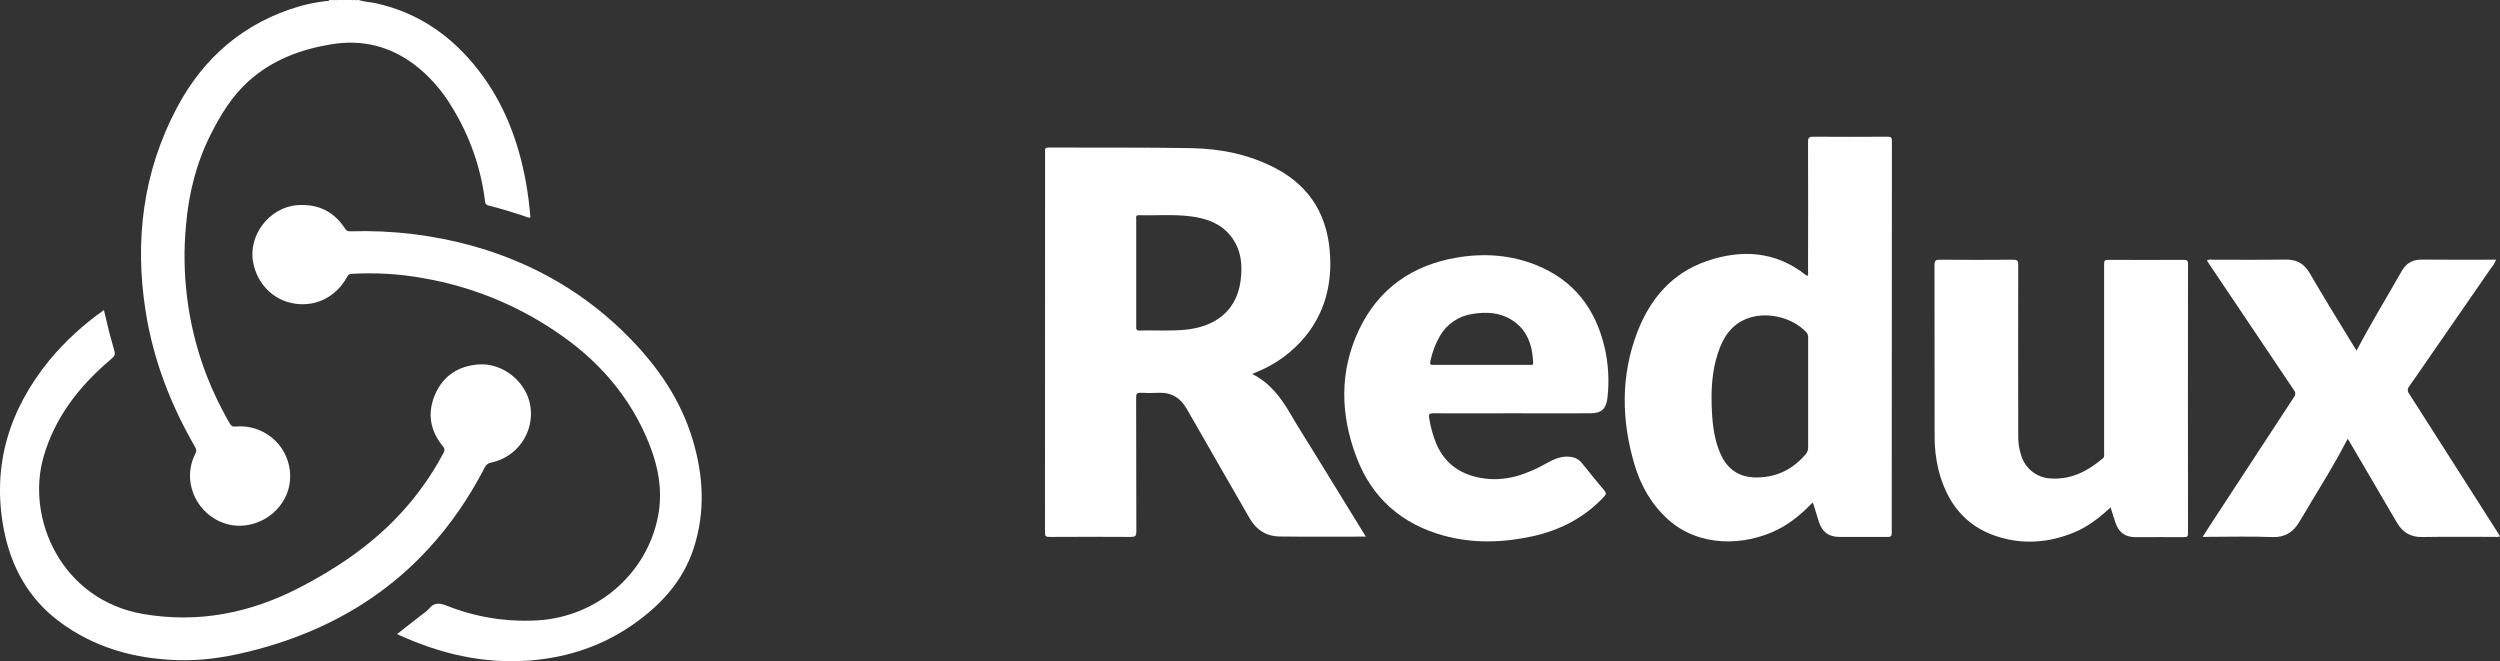
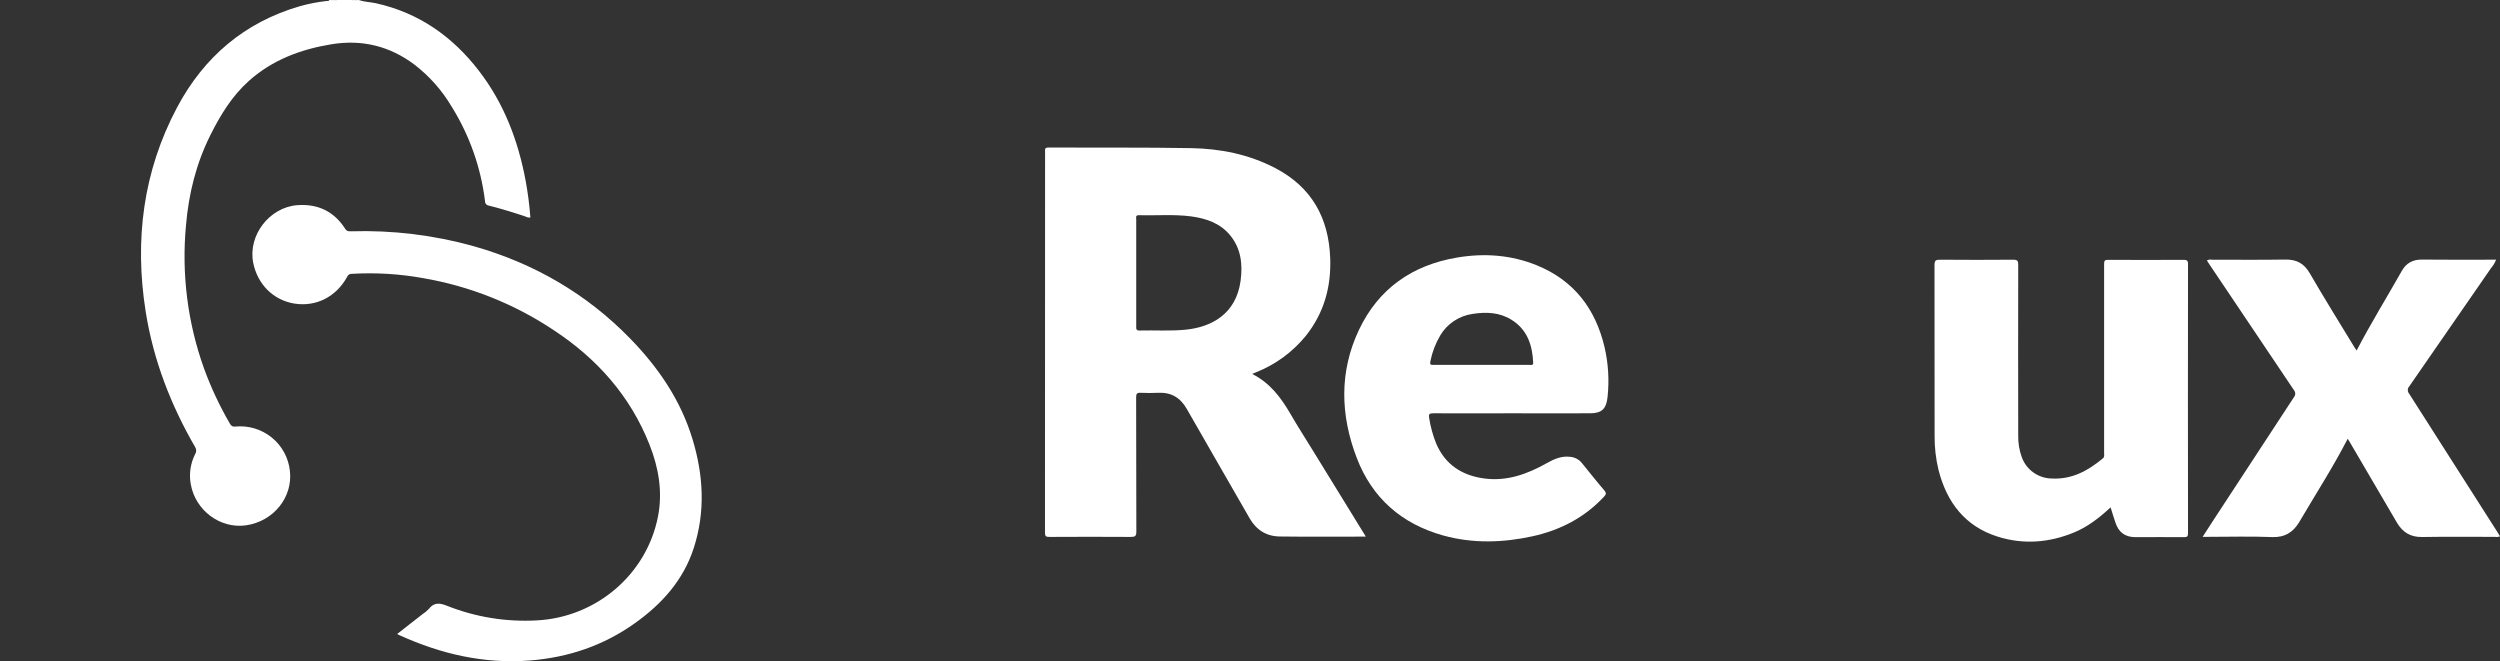
<svg xmlns="http://www.w3.org/2000/svg" width="121" height="32" viewBox="0 0 121 32" fill="none">
  <rect x="0" y="0" width="121" height="32" fill="#333333" stroke="none" />
  <path d="M17.384 0.005C17.646 0.098 17.926 0.098 18.193 0.157C20.276 0.619 21.901 1.766 23.179 3.426C24.395 5.004 25.081 6.811 25.442 8.752C25.55 9.339 25.626 9.931 25.67 10.527C25.592 10.537 25.513 10.522 25.445 10.484C24.861 10.287 24.27 10.106 23.673 9.953C23.618 9.949 23.567 9.924 23.53 9.884C23.493 9.843 23.473 9.79 23.475 9.735C23.275 8.103 22.72 6.534 21.846 5.138C21.384 4.363 20.778 3.681 20.061 3.129C18.862 2.228 17.52 1.899 16.035 2.143C14.547 2.388 13.181 2.902 12.048 3.913C11.236 4.639 10.674 5.557 10.192 6.52C9.498 7.901 9.131 9.374 9.002 10.91C8.782 13.251 9.079 15.61 9.871 17.825C10.207 18.747 10.624 19.638 11.117 20.488C11.18 20.598 11.232 20.661 11.392 20.645C12.026 20.585 12.658 20.775 13.152 21.175C13.646 21.575 13.961 22.152 14.03 22.781C14.185 24.063 13.236 25.239 11.902 25.426C10.656 25.601 9.456 24.704 9.233 23.435C9.142 22.938 9.218 22.424 9.448 21.974C9.48 21.925 9.496 21.868 9.496 21.809C9.496 21.751 9.48 21.694 9.448 21.645C8.263 19.597 7.421 17.421 7.051 15.082C6.504 11.63 6.921 8.296 8.577 5.187C9.867 2.765 11.831 1.077 14.521 0.298C14.941 0.181 15.371 0.098 15.805 0.048C15.854 0.041 15.914 0.065 15.943 0H16.033C16.076 0.018 16.122 0.027 16.169 0.027C16.216 0.027 16.262 0.018 16.305 0H17.029C17.072 0.018 17.118 0.027 17.165 0.027C17.212 0.027 17.258 0.018 17.301 0L17.384 0.005Z" fill="white" />
  <path d="M16.298 0.008C16.261 0.042 16.212 0.061 16.162 0.061C16.111 0.061 16.063 0.042 16.026 0.008H16.298Z" fill="white" />
  <path d="M17.294 0.008C17.257 0.042 17.208 0.061 17.158 0.061C17.107 0.061 17.059 0.042 17.022 0.008H17.294Z" fill="white" />
  <path d="M102.153 24.556C101.602 25.066 101.042 25.503 100.368 25.778C99.16 26.271 97.918 26.364 96.678 25.97C95.103 25.47 94.227 24.311 93.828 22.76C93.693 22.207 93.628 21.64 93.635 21.07C93.635 18.322 93.633 15.574 93.63 12.825C93.63 12.617 93.686 12.568 93.889 12.57C95.073 12.58 96.257 12.58 97.441 12.57C97.651 12.57 97.683 12.633 97.682 12.821C97.676 15.576 97.676 18.332 97.682 21.088C97.675 21.441 97.733 21.791 97.853 22.123C97.959 22.422 98.154 22.681 98.413 22.866C98.671 23.052 98.981 23.154 99.299 23.16C100.278 23.213 101.058 22.785 101.779 22.186C101.868 22.11 101.839 22.023 101.839 21.939C101.839 19.595 101.839 17.252 101.839 14.908C101.839 14.196 101.839 13.485 101.839 12.774C101.839 12.622 101.871 12.571 102.038 12.576C103.252 12.583 104.466 12.583 105.681 12.576C105.842 12.576 105.9 12.607 105.9 12.783C105.894 17.127 105.894 21.47 105.9 25.814C105.9 25.965 105.853 25.999 105.711 25.998C104.926 25.991 104.142 25.998 103.357 25.998C102.852 25.998 102.538 25.763 102.385 25.285C102.303 25.049 102.234 24.816 102.153 24.556Z" fill="white" />
  <path d="M113.629 21.236C112.91 22.628 112.07 23.929 111.286 25.263C110.999 25.75 110.591 26.02 109.968 25.994C108.936 25.952 107.902 25.983 106.868 25.983H106.607C106.799 25.687 106.969 25.419 107.144 25.153C108.435 23.181 109.728 21.206 111.023 19.229C111.065 19.18 111.089 19.118 111.089 19.053C111.089 18.988 111.065 18.926 111.023 18.877C109.661 16.857 108.303 14.835 106.946 12.811L106.812 12.607C106.889 12.565 106.978 12.553 107.064 12.57C108.249 12.57 109.433 12.582 110.617 12.563C111.157 12.555 111.516 12.75 111.791 13.223C112.493 14.434 113.235 15.623 113.962 16.82C113.993 16.87 114.026 16.918 114.061 16.965C114.749 15.647 115.524 14.39 116.251 13.106C116.459 12.737 116.779 12.56 117.219 12.564C118.343 12.577 119.467 12.569 120.591 12.569H120.811C120.756 12.713 120.677 12.847 120.575 12.964C119.253 14.877 117.931 16.789 116.608 18.699C116.564 18.746 116.539 18.808 116.537 18.872C116.536 18.937 116.558 19 116.599 19.05C118.033 21.29 119.464 23.532 120.891 25.777C120.927 25.832 120.959 25.889 121 25.956C120.923 25.99 120.837 26 120.754 25.984C119.578 25.984 118.4 25.972 117.224 25.991C116.659 26 116.28 25.754 116.008 25.29C115.244 23.985 114.48 22.68 113.716 21.375L113.629 21.236Z" fill="white" />
-   <path d="M5.031 15.008C5.174 15.635 5.316 16.223 5.487 16.803C5.604 17.197 5.597 17.197 5.278 17.467C3.801 18.734 2.649 20.223 2.105 22.12C1.251 25.117 2.988 29.047 6.944 29.72C9.605 30.173 12.101 29.673 14.468 28.455C16.233 27.548 17.862 26.452 19.239 25.013C20.121 24.087 20.872 23.046 21.468 21.917C21.543 21.777 21.518 21.701 21.426 21.588C20.806 20.827 20.674 19.976 21.062 19.084C21.45 18.191 22.181 17.713 23.157 17.639C24.347 17.549 25.491 18.494 25.669 19.65C25.766 20.259 25.625 20.881 25.275 21.39C24.925 21.899 24.393 22.255 23.787 22.387C23.718 22.395 23.653 22.42 23.597 22.46C23.54 22.501 23.495 22.555 23.466 22.617C21.02 27.351 17.156 30.3 11.96 31.556C10.851 31.825 9.726 31.991 8.581 31.951C6.491 31.881 4.552 31.344 2.861 30.077C1.361 28.949 0.527 27.414 0.183 25.613C-0.404 22.534 0.442 19.824 2.401 17.422C3.166 16.505 4.051 15.693 5.031 15.008Z" fill="white" />
  <path d="M19.225 30.683L20.442 29.732C20.556 29.658 20.661 29.572 20.754 29.474C21.011 29.143 21.281 29.178 21.647 29.325C23.024 29.87 24.504 30.11 25.984 30.027C28.861 29.877 31.3 27.803 31.847 24.998C32.08 23.804 31.88 22.645 31.437 21.522C30.506 19.169 28.907 17.366 26.803 15.982C24.895 14.708 22.739 13.849 20.475 13.461C19.33 13.254 18.164 13.185 17.003 13.255C16.96 13.256 16.918 13.27 16.883 13.294C16.848 13.318 16.821 13.352 16.805 13.392C16.276 14.365 15.298 14.861 14.248 14.693C13.232 14.53 12.462 13.762 12.254 12.714C11.996 11.388 13.043 10.029 14.395 9.93C15.396 9.858 16.172 10.239 16.71 11.077C16.791 11.202 16.882 11.197 16.995 11.195C18.994 11.134 20.991 11.376 22.916 11.913C25.841 12.742 28.385 14.213 30.503 16.389C31.868 17.791 32.947 19.369 33.518 21.256C34.049 23.009 34.147 24.773 33.575 26.534C33.073 28.079 32.038 29.23 30.735 30.158C29.218 31.242 27.514 31.821 25.653 31.967C23.441 32.141 21.358 31.659 19.358 30.754C19.313 30.739 19.276 30.714 19.225 30.683Z" fill="white" />
  <path d="M66.011 25.817L63.574 21.856C63.201 21.249 62.816 20.651 62.459 20.035C62.001 19.246 61.467 18.53 60.604 18.099L60.802 18.015C61.735 17.644 62.557 17.042 63.192 16.267C64.078 15.163 64.433 13.892 64.382 12.499C64.313 10.551 63.489 9.055 61.714 8.131C60.445 7.47 59.074 7.196 57.663 7.17C55.356 7.129 53.047 7.152 50.739 7.141C50.546 7.141 50.582 7.249 50.582 7.356C50.582 13.498 50.581 19.64 50.577 25.782C50.577 25.956 50.628 25.988 50.792 25.987C52.104 25.98 53.416 25.978 54.728 25.987C54.941 25.987 55 25.947 54.999 25.725C54.989 23.56 54.999 21.395 54.989 19.23C54.989 19.057 55.029 19.001 55.209 19.011C55.495 19.025 55.782 19.025 56.068 19.011C56.7 18.984 57.136 19.256 57.445 19.8C58.448 21.564 59.471 23.316 60.478 25.079C60.805 25.653 61.298 25.96 61.946 25.966C63.319 25.985 64.692 25.972 66.106 25.972L66.011 25.817ZM60.045 13.588C59.829 15.203 58.628 15.83 57.401 15.955C56.65 16.033 55.896 15.976 55.143 15.997C54.994 15.997 54.992 15.929 54.993 15.82C54.993 14.952 54.993 14.085 54.993 13.217C54.993 12.349 54.993 11.481 54.993 10.612C54.993 10.525 54.949 10.415 55.12 10.415C55.956 10.44 56.793 10.364 57.627 10.47C58.368 10.569 59.053 10.793 59.546 11.396C60.073 12.047 60.149 12.802 60.045 13.588Z" fill="white" />
-   <path d="M91.568 6.826C91.568 6.658 91.525 6.616 91.356 6.617C90.157 6.625 88.957 6.625 87.758 6.617C87.56 6.617 87.508 6.668 87.509 6.865C87.517 8.947 87.514 11.03 87.509 13.111C87.509 13.19 87.535 13.275 87.485 13.349C87.477 13.35 87.468 13.35 87.46 13.349C87.434 13.334 87.409 13.317 87.386 13.299C85.928 12.157 84.299 12.059 82.619 12.632C80.939 13.205 79.87 14.452 79.247 16.072C78.439 18.185 78.474 20.333 79.109 22.482C79.413 23.51 79.931 24.422 80.745 25.151C82.225 26.478 84.425 26.455 86.08 25.611C86.71 25.289 87.236 24.832 87.726 24.328C87.742 24.347 87.755 24.356 87.759 24.368C87.85 24.66 87.941 24.952 88.031 25.246C88.186 25.745 88.508 25.986 89.031 25.987C89.807 25.987 90.584 25.987 91.361 25.987C91.519 25.987 91.56 25.951 91.56 25.79C91.561 19.47 91.563 13.149 91.568 6.826ZM87.396 21.982C86.79 22.698 86.027 23.086 85.079 23.109C84.225 23.128 83.624 22.756 83.278 21.978C82.99 21.331 82.895 20.646 82.858 19.948C82.807 18.97 82.841 18.001 83.156 17.063C83.397 16.336 83.788 15.72 84.544 15.424C85.489 15.058 86.727 15.344 87.421 16.075C87.456 16.113 87.482 16.158 87.498 16.207C87.514 16.256 87.52 16.308 87.514 16.359C87.514 17.243 87.514 18.126 87.514 19.01C87.514 19.898 87.514 20.777 87.514 21.661C87.517 21.779 87.475 21.894 87.396 21.982Z" fill="white" />
  <path d="M69.365 20.003C70.632 20.012 71.899 20.003 73.166 20.003C74.433 20.003 75.7 20.011 76.968 20.003C77.532 20.003 77.747 19.777 77.806 19.215C77.892 18.409 77.844 17.595 77.661 16.805C77.223 14.948 76.18 13.569 74.369 12.836C73.13 12.335 71.834 12.244 70.527 12.465C68.353 12.828 66.719 13.972 65.775 15.963C64.812 17.996 64.875 20.093 65.665 22.158C66.408 24.102 67.836 25.357 69.857 25.919C71.289 26.313 72.734 26.27 74.174 25.956C75.515 25.66 76.687 25.055 77.63 24.044C77.73 23.936 77.764 23.87 77.65 23.737C77.278 23.305 76.926 22.857 76.566 22.414C76.498 22.329 76.414 22.258 76.318 22.206C76.222 22.154 76.116 22.122 76.008 22.111C75.576 22.054 75.214 22.221 74.853 22.422C73.912 22.95 72.93 23.309 71.82 23.156C70.747 23.006 69.953 22.485 69.516 21.48C69.354 21.078 69.238 20.659 69.171 20.23C69.138 20.052 69.18 20.003 69.365 20.003ZM69.233 17.471C69.321 17.038 69.48 16.622 69.704 16.241C69.868 15.962 70.093 15.723 70.363 15.542C70.632 15.361 70.939 15.242 71.261 15.195C71.923 15.09 72.572 15.112 73.16 15.479C73.927 15.958 74.167 16.709 74.206 17.55C74.213 17.704 74.093 17.659 74.013 17.659C73.236 17.659 72.46 17.659 71.683 17.659C70.906 17.659 70.16 17.659 69.402 17.659C69.242 17.667 69.192 17.652 69.233 17.471Z" fill="white" />
</svg>